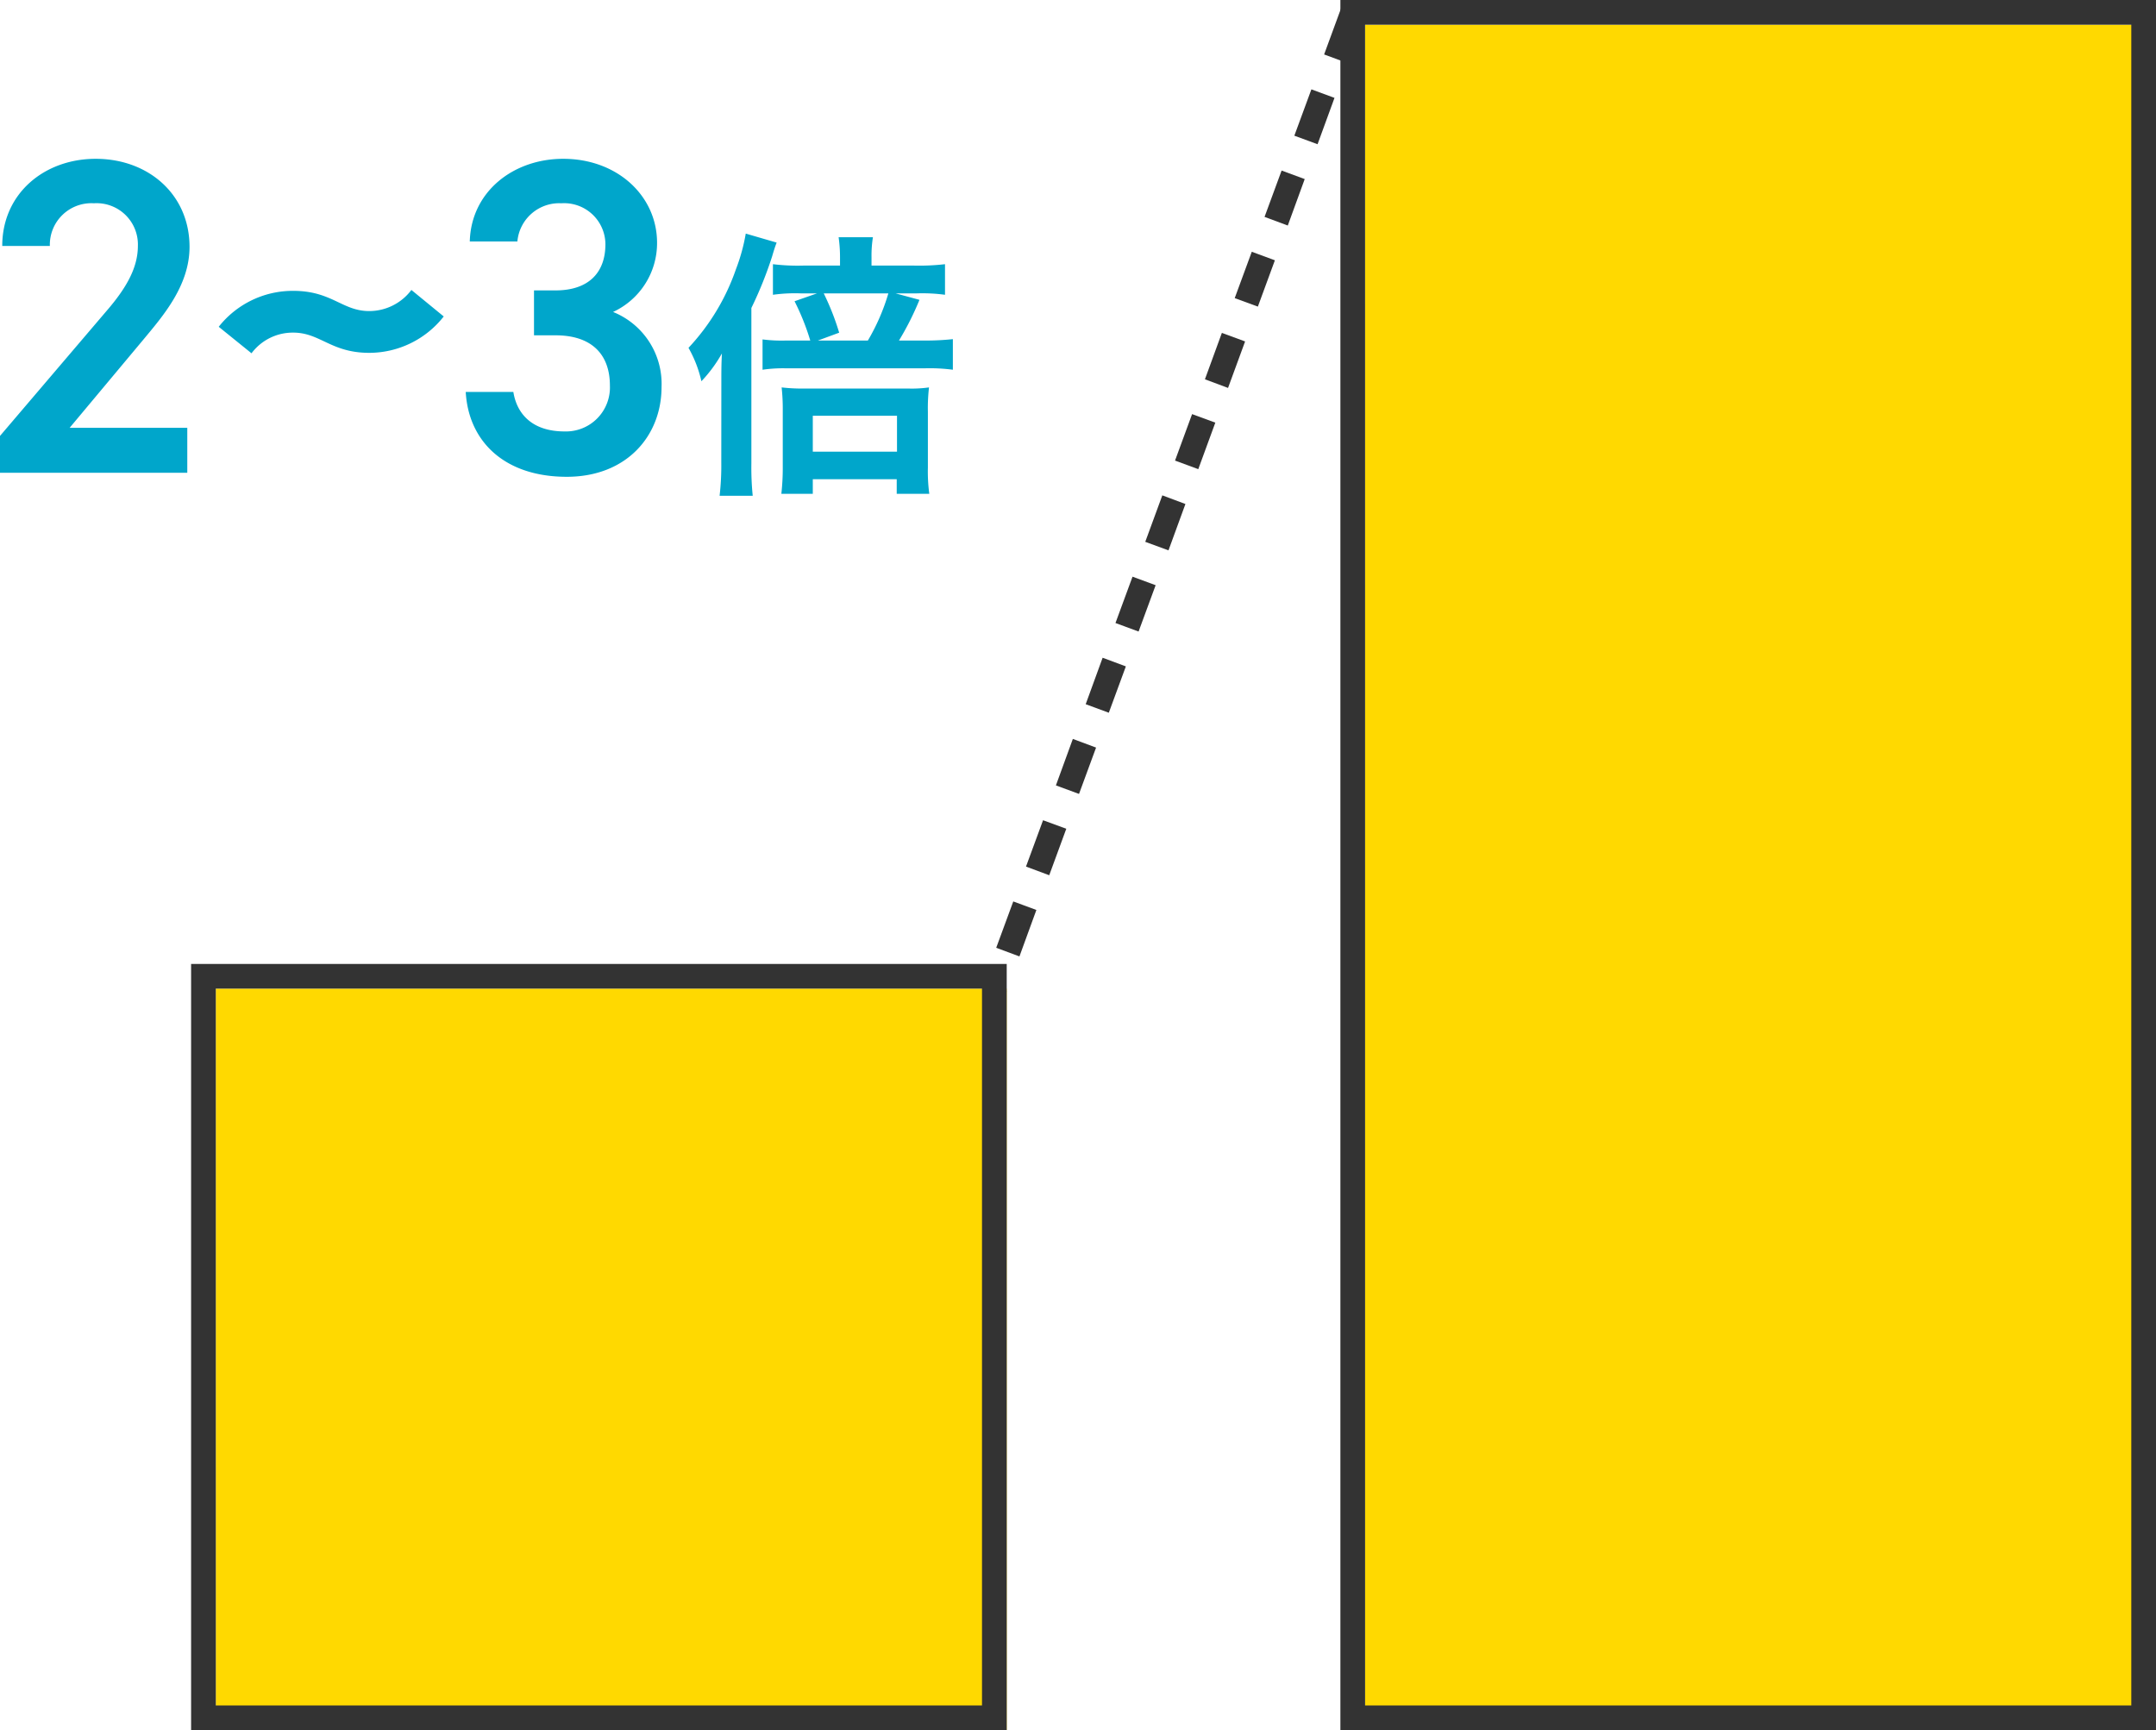
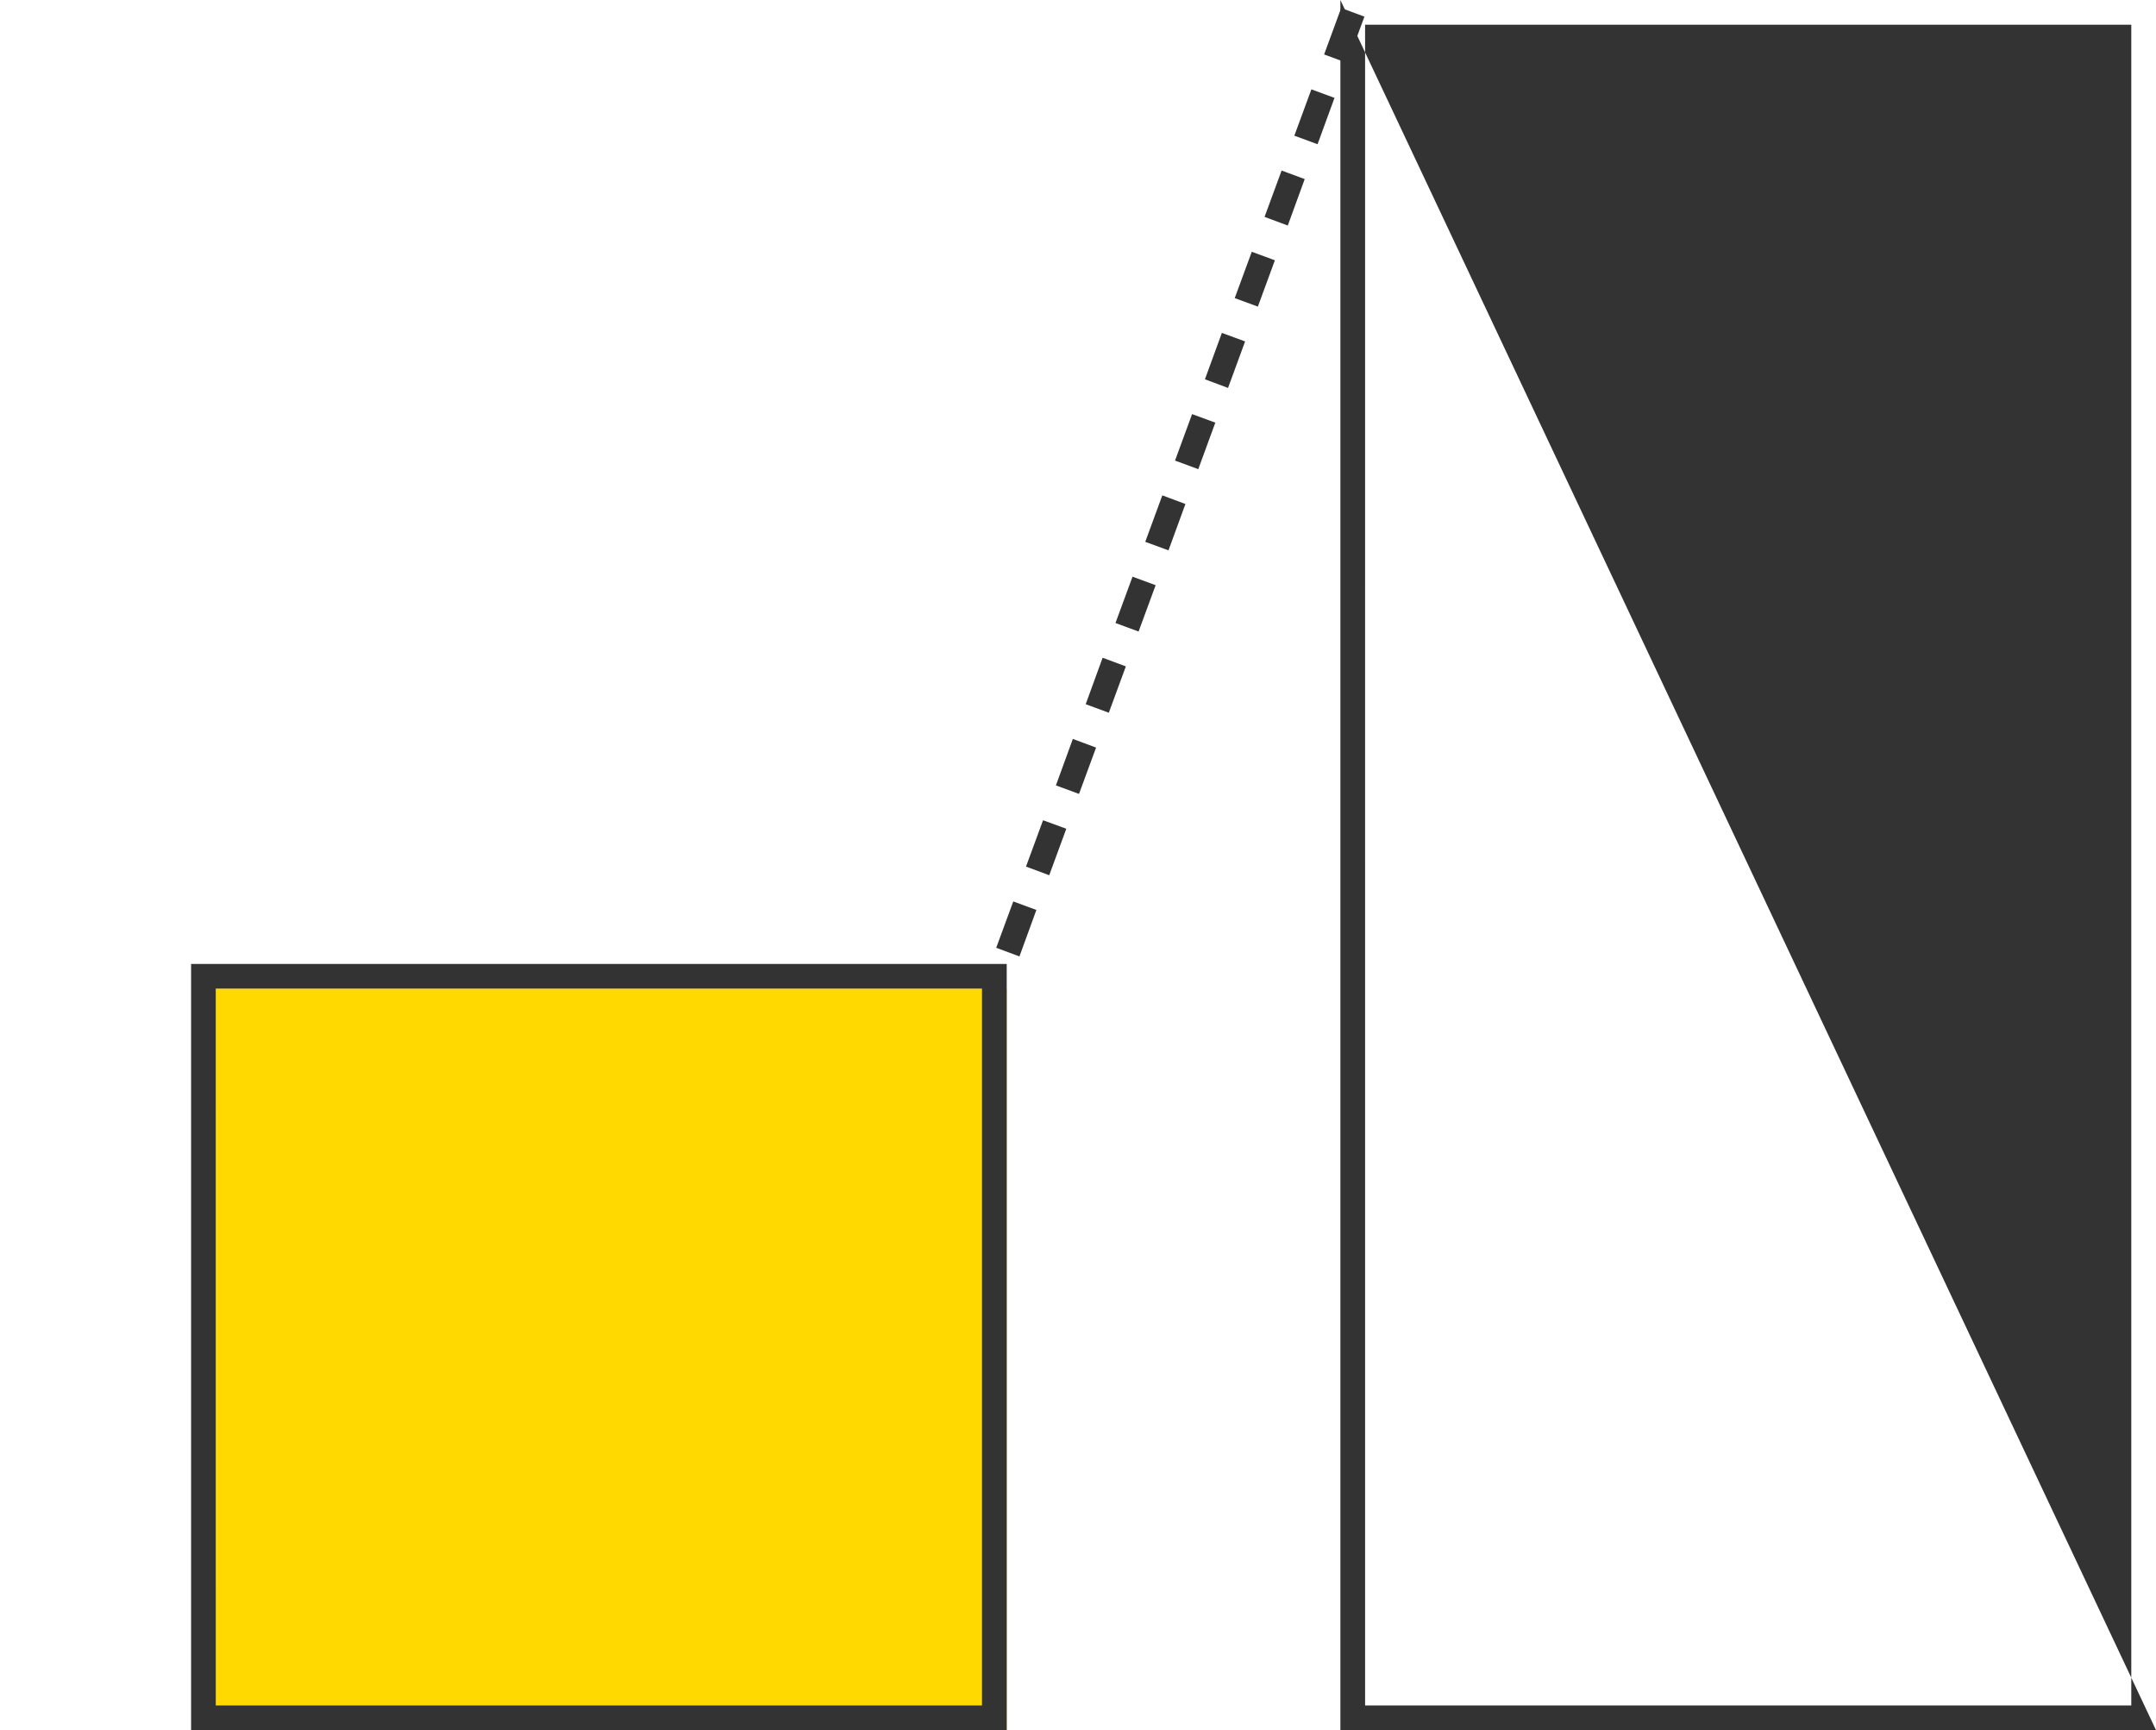
<svg xmlns="http://www.w3.org/2000/svg" width="192.02" height="154.088" viewBox="0 0 192.02 154.088">
  <g transform="translate(40.52 -231.716)">
    <g transform="translate(-23.5 231.716)">
      <rect width="70.44" height="66.038" transform="translate(2.201 88.05)" fill="#ffd900" />
      <path d="M49.142,296.039H-23.5V227.8H49.142Zm-70.44-2.2H46.94V230H-21.3Z" transform="translate(23.5 -141.951)" fill="#333" />
-       <rect width="70.44" height="151.887" transform="translate(104.56 2.201)" fill="#ffd900" />
-       <path d="M58.442,374.088H-14.2V220H58.442Zm-70.44-2.2H56.24V222.2H-12Z" transform="translate(116.559 -220)" fill="#333" />
+       <path d="M58.442,374.088H-14.2V220Zm-70.44-2.2H56.24V222.2H-12Z" transform="translate(116.559 -220)" fill="#333" />
      <g transform="translate(70.517 0.715)">
        <line x1="31.918" y2="86.95" transform="translate(1.024 0.385)" fill="#70b33b" />
        <path d="M-15.046,307.8-17.093,307l2.113.627Zm1.211-3.269-2.069-.77,1.519-4.127,2.058.759Zm2.653-7.231-2.069-.771,1.519-4.127,2.069.759Zm2.653-7.242-2.058-.759,1.508-4.138,2.069.77Zm2.653-7.231-2.058-.759,1.508-4.138,2.069.77Zm2.652-7.231-2.058-.759,1.519-4.127,2.058.759Zm2.664-7.231-2.069-.759,1.519-4.138,2.058.77Zm2.653-7.231L.022,260.37l1.519-4.138,2.069.759ZM4.743,253.9l-2.058-.77L4.193,249l2.069.759ZM7.4,246.656,5.338,245.9l1.519-4.127,2.058.759Zm2.664-7.22-2.069-.77,1.519-4.127,2.058.759Zm2.653-7.242-2.069-.759,1.519-4.127,2.058.759Zm2.653-7.231L13.3,224.2l1.519-4.138,2.069.77Z" transform="translate(17.093 -220.065)" fill="#333" />
      </g>
    </g>
-     <path d="M-25.34-4H-35.82l6.52-7.8c1.76-2.12,4.16-4.84,4.16-8.32,0-4.64-3.64-7.84-8.36-7.84-4.56,0-8.32,3.08-8.32,7.76h4.24A3.7,3.7,0,0,1-33.66-24a3.679,3.679,0,0,1,3.92,3.8c0,1.92-1,3.72-2.8,5.8L-42.02-3.28V0h16.68Zm16.2-6.68A8.438,8.438,0,0,0-2.5-13.92l-2.88-2.36A4.7,4.7,0,0,1-9.14-14.4c-2.4,0-3.32-1.8-6.76-1.8A8.4,8.4,0,0,0-22.54-13l2.92,2.36a4.586,4.586,0,0,1,3.72-1.84C-13.5-12.48-12.54-10.68-9.14-10.68ZM5.54-12.24H7.46c3.2,0,4.84,1.68,4.84,4.48A3.918,3.918,0,0,1,8.26-3.68C5.42-3.68,4.02-5.2,3.7-7.2H-.54C-.3-2.84,2.86.36,8.46.36c5.32,0,8.44-3.64,8.44-8a6.9,6.9,0,0,0-4.32-6.68,6.752,6.752,0,0,0,3.92-6.16c0-4.16-3.52-7.48-8.36-7.48-4.44,0-8.2,2.92-8.32,7.36H4.06A3.739,3.739,0,0,1,7.98-24a3.676,3.676,0,0,1,3.92,3.64c0,2.6-1.56,4.12-4.44,4.12H5.54ZM35.6-18.45v-.775a10.3,10.3,0,0,1,.125-1.75H32.67a12.609,12.609,0,0,1,.125,1.775v.75H29.52a18.166,18.166,0,0,1-2.7-.125v2.725a14.3,14.3,0,0,1,2.5-.125h1.425l-2,.7a21.3,21.3,0,0,1,1.4,3.5H27.97a13.448,13.448,0,0,1-2.075-.1v2.7a12.529,12.529,0,0,1,2.15-.125h12.25a15.74,15.74,0,0,1,2.55.125V-11.9a22.7,22.7,0,0,1-2.55.125h-2.25A25.524,25.524,0,0,0,39.87-15.4l-2.125-.575H39.62a15.01,15.01,0,0,1,2.525.125v-2.725a19.808,19.808,0,0,1-2.75.125ZM30.82-11.775l1.9-.7a22.7,22.7,0,0,0-1.375-3.5H37.1a18.5,18.5,0,0,1-1.825,4.2ZM22.22-.925a23.583,23.583,0,0,1-.15,2.975h2.95A25.031,25.031,0,0,1,24.9-.85V-14.675a34.63,34.63,0,0,0,1.85-4.6c.175-.6.25-.825.4-1.225l-2.75-.8a16.664,16.664,0,0,1-.875,3.175,19.6,19.6,0,0,1-4.225,7,10.866,10.866,0,0,1,1.15,2.975,12.439,12.439,0,0,0,1.825-2.475c-.05,1.025-.05,1.575-.05,2.775Zm8.15,1.5h7.475v1.3h2.9A15.067,15.067,0,0,1,40.62-.45v-5a15.979,15.979,0,0,1,.1-2.15,10.989,10.989,0,0,1-1.85.1H29.595a15.676,15.676,0,0,1-2-.1,17.757,17.757,0,0,1,.1,2.075v4.95a20.763,20.763,0,0,1-.125,2.45h2.8Zm0-5.65h7.5v3.2h-7.5Z" transform="translate(1.5 273.82)" fill="#00a6cb" />
  </g>
</svg>